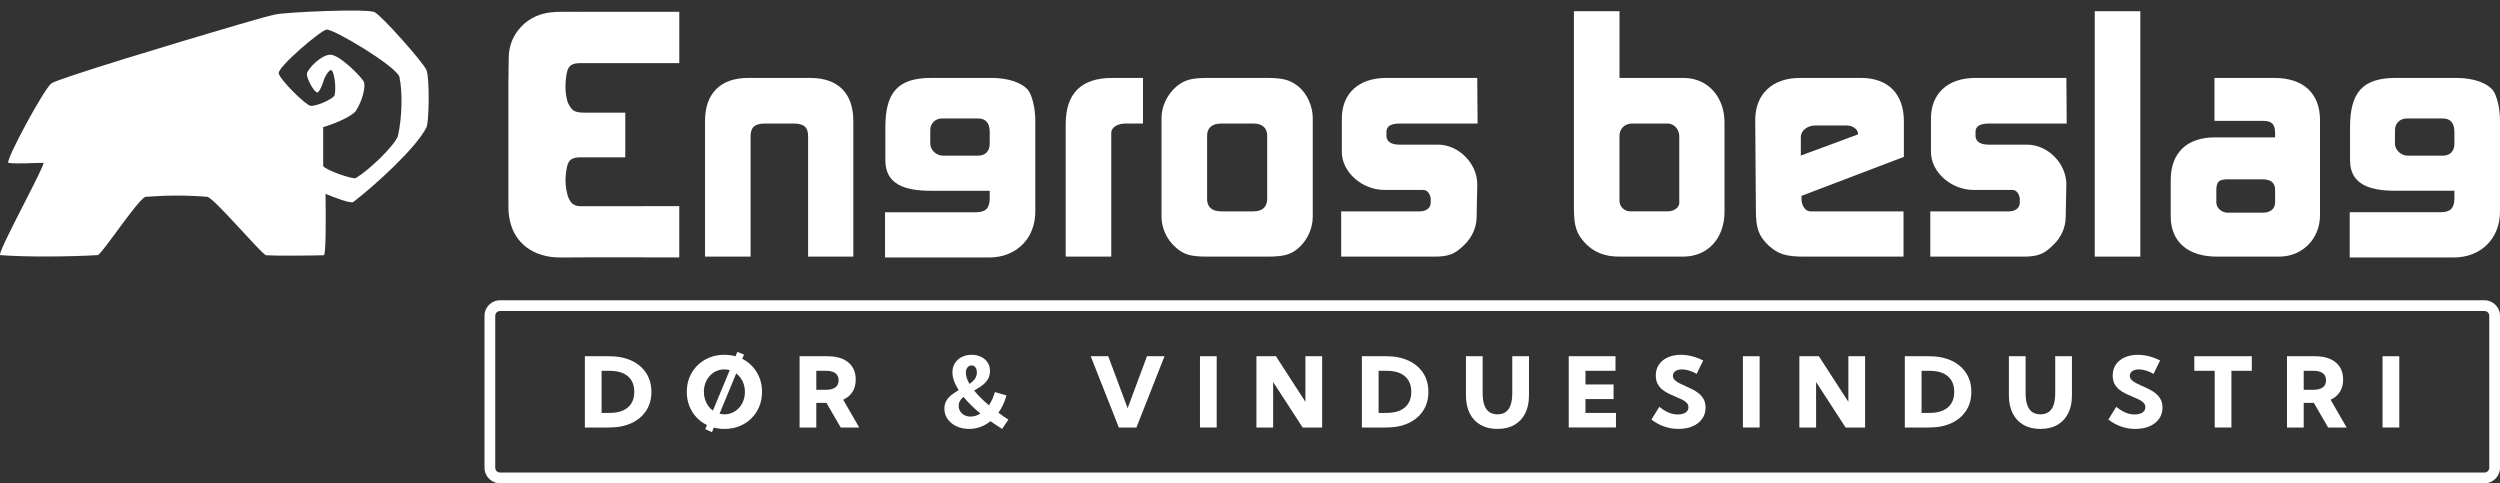
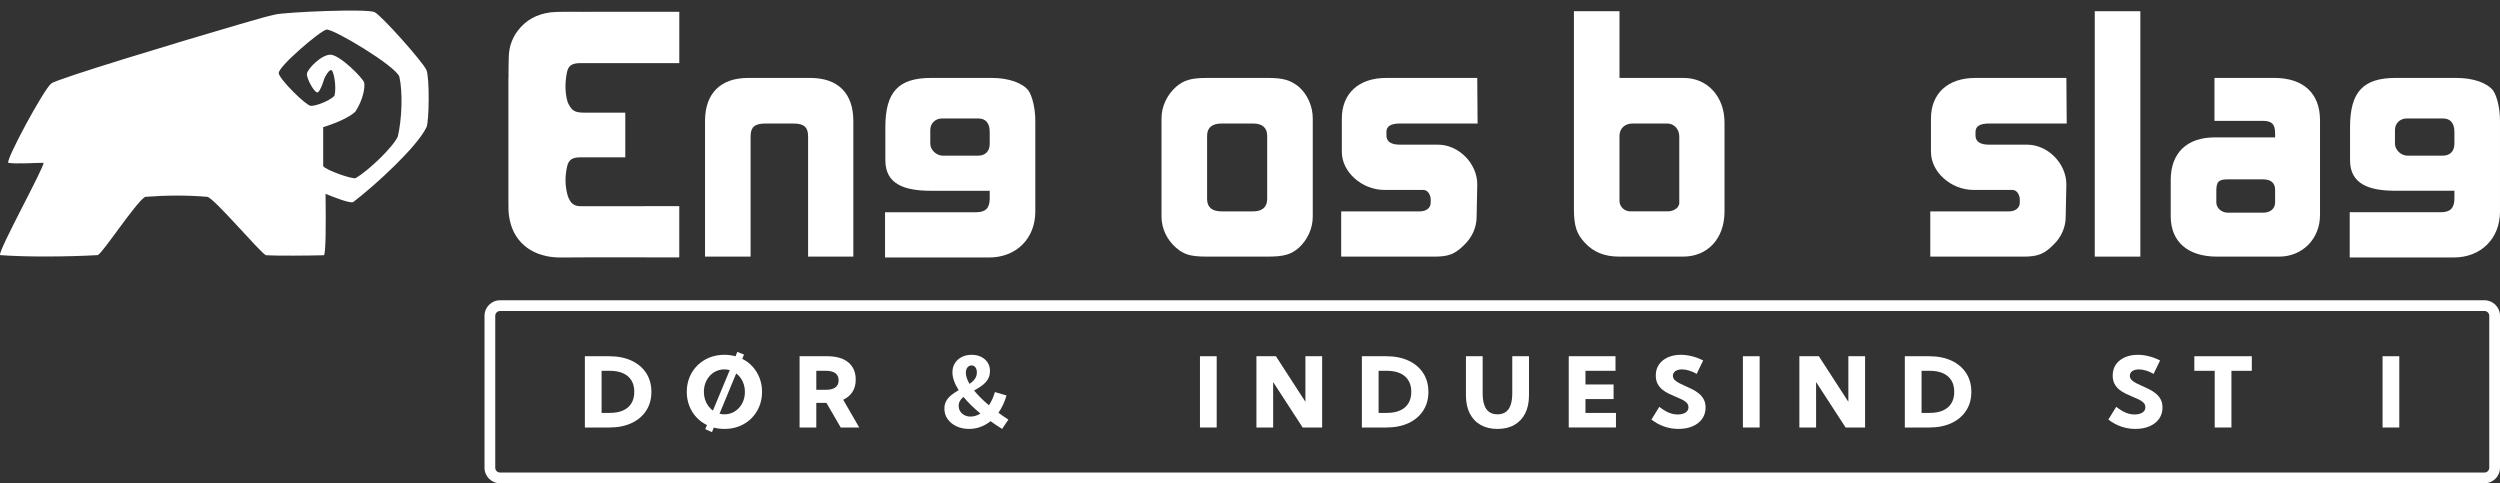
<svg xmlns="http://www.w3.org/2000/svg" id="Layer_1" data-name="Layer 1" viewBox="0 0 1753.92 339.05">
  <rect x="0" y="0" width="1753.92" height="339.05" fill="#333333" stroke="none" />
  <defs>
    <style>
      .cls-1 {
        fill: #fff;
      }
    </style>
  </defs>
  <path class="cls-1" d="M1743.04,339.05H350.8c-6,0-10.88-4.88-10.88-10.88v-106.63c0-6,4.88-10.88,10.88-10.88h1392.24c6,0,10.88,4.88,10.88,10.88v106.63c0,6-4.88,10.88-10.88,10.88ZM350.8,218.19c-1.85,0-3.35,1.5-3.35,3.35v106.63c0,1.85,1.5,3.35,3.35,3.35h1392.24c1.85,0,3.35-1.5,3.35-3.35v-106.63c0-1.85-1.5-3.35-3.35-3.35H350.8Z" />
  <g>
    <path class="cls-1" d="M410.33,299.92v-50h17.03c6.02,0,11.24,1.03,15.67,3.08,4.42,2.06,7.86,4.96,10.3,8.7,2.44,3.75,3.67,8.15,3.67,13.22s-1.22,9.44-3.67,13.2c-2.44,3.76-5.88,6.66-10.3,8.72-4.42,2.06-9.64,3.08-15.67,3.08h-17.03ZM422.06,289.68h5.7c3.69,0,6.81-.57,9.37-1.72,2.56-1.14,4.51-2.82,5.85-5.02,1.34-2.2,2.02-4.88,2.02-8.03s-.67-5.83-2.02-8.03c-1.34-2.2-3.29-3.87-5.85-5.02-2.56-1.14-5.68-1.72-9.37-1.72h-5.7v29.53Z" />
    <path class="cls-1" d="M499.48,303.18l-4.7-2.1,1.2-2.87c-2.87-1.4-5.36-3.25-7.48-5.55-2.12-2.3-3.77-4.96-4.93-7.98-1.17-3.02-1.75-6.28-1.75-9.77,0-3.73.66-7.18,1.97-10.33,1.31-3.16,3.16-5.91,5.53-8.25,2.38-2.34,5.17-4.17,8.38-5.47,3.21-1.3,6.73-1.95,10.55-1.95,1.35,0,2.68.09,3.98.27,1.3.18,2.56.43,3.78.77l1.27-3.07,4.7,1.87-1.23,3c2.82,1.4,5.27,3.25,7.33,5.55,2.07,2.3,3.67,4.94,4.82,7.92,1.14,2.98,1.72,6.21,1.72,9.7,0,3.73-.66,7.18-1.97,10.33-1.31,3.16-3.15,5.91-5.5,8.25-2.36,2.34-5.14,4.17-8.35,5.47-3.21,1.3-6.73,1.95-10.55,1.95-1.31,0-2.59-.08-3.83-.23-1.24-.16-2.46-.4-3.63-.73l-1.3,3.23ZM500.17,288.05l11.8-28.4c-.6-.16-1.21-.28-1.83-.37-.62-.09-1.26-.13-1.9-.13-2.07,0-3.98.4-5.73,1.2-1.76.8-3.28,1.92-4.58,3.35-1.3,1.43-2.31,3.11-3.03,5.02-.72,1.91-1.08,3.98-1.08,6.2,0,1.87.26,3.63.78,5.28.52,1.66,1.26,3.15,2.22,4.48s2.08,2.46,3.37,3.37ZM508.24,290.68c2.04,0,3.94-.4,5.68-1.2,1.74-.8,3.27-1.92,4.57-3.35,1.3-1.43,2.31-3.11,3.03-5.02.72-1.91,1.08-3.98,1.08-6.2,0-1.84-.25-3.57-.75-5.18s-1.21-3.08-2.12-4.4c-.91-1.32-1.99-2.44-3.23-3.35l-11.7,28.27c.56.13,1.12.24,1.68.32.57.08,1.15.12,1.75.12Z" />
    <path class="cls-1" d="M602.79,299.92h-12.97l-10.03-17.3h-7.1v17.3h-11.73v-50h19.57c4.18,0,7.74.65,10.7,1.93,2.96,1.29,5.22,3.16,6.78,5.6,1.57,2.44,2.35,5.39,2.35,8.83s-.76,6.23-2.28,8.63c-1.52,2.4-3.69,4.24-6.52,5.53l11.23,19.47ZM572.69,273.45h6.93c2.84,0,5.01-.57,6.5-1.7,1.49-1.13,2.23-2.78,2.23-4.93s-.75-3.83-2.23-4.97c-1.49-1.13-3.66-1.7-6.5-1.7h-6.93v13.3Z" />
    <path class="cls-1" d="M707.45,294.38l-4.4,6.53c-1.42-.89-2.82-1.79-4.18-2.7-1.37-.91-2.68-1.82-3.95-2.73-2.18,1.76-4.53,3.1-7.05,4.03-2.52.93-5.18,1.4-7.98,1.4-3.27,0-6.21-.61-8.83-1.83-2.62-1.22-4.69-2.91-6.22-5.05-1.52-2.14-2.28-4.58-2.28-7.32,0-2.18.47-4.06,1.42-5.63.94-1.58,2.18-2.96,3.72-4.13,1.53-1.18,3.16-2.25,4.87-3.23-1.42-2.24-2.51-4.42-3.25-6.53-.75-2.11-1.12-4.1-1.12-5.97,0-2.42.57-4.56,1.72-6.4,1.14-1.84,2.73-3.29,4.77-4.33,2.03-1.04,4.35-1.57,6.95-1.57s4.74.48,6.68,1.43c1.94.96,3.47,2.28,4.57,3.98,1.1,1.7,1.65,3.64,1.65,5.82,0,2.42-.54,4.47-1.62,6.15-1.08,1.68-2.47,3.12-4.18,4.33-1.71,1.21-3.5,2.32-5.37,3.32,1.33,1.65,2.87,3.33,4.6,5.07s3.67,3.5,5.8,5.3c.89-1.29,1.69-2.72,2.4-4.28.71-1.57,1.32-3.23,1.83-4.98l8.13,2.37c-.67,2.33-1.48,4.52-2.43,6.55-.96,2.03-2.03,3.9-3.23,5.58,1.27.96,2.41,1.78,3.42,2.48s2.21,1.48,3.58,2.35ZM675.98,278.45c-.67.56-1.26,1.14-1.77,1.75-.51.61-.91,1.28-1.2,2.02-.29.73-.43,1.56-.43,2.47,0,1.44.36,2.74,1.08,3.88.72,1.15,1.72,2.04,2.98,2.7,1.27.66,2.72.98,4.37.98,1.18,0,2.34-.18,3.48-.55s2.26-.89,3.35-1.58c-2.4-1.98-4.59-3.94-6.57-5.88s-3.74-3.87-5.3-5.78ZM680.18,269.32c1-.69,1.89-1.42,2.67-2.2.78-.78,1.39-1.64,1.83-2.58.44-.94.67-2.02.67-3.22,0-1.47-.34-2.66-1.02-3.58-.68-.92-1.58-1.38-2.72-1.38s-2.11.48-2.87,1.43c-.76.96-1.13,2.21-1.13,3.77,0,1.11.22,2.32.65,3.63.43,1.31,1.07,2.69,1.92,4.13Z" />
-     <path class="cls-1" d="M797.27,299.92h-12.33l-19.73-50h12.3l13.6,36.47,13.57-36.47h12.3l-19.7,50Z" />
    <path class="cls-1" d="M853.59,299.92h-11.73v-50h11.73v50Z" />
    <path class="cls-1" d="M927.57,299.92h-13.67l-20.7-31.9v31.9h-11.73v-50h13.67l20.7,31.97v-31.97h11.73v50Z" />
    <path class="cls-1" d="M955.45,299.92v-50h17.03c6.02,0,11.24,1.03,15.67,3.08,4.42,2.06,7.86,4.96,10.3,8.7,2.44,3.75,3.67,8.15,3.67,13.22s-1.22,9.44-3.67,13.2c-2.44,3.76-5.88,6.66-10.3,8.72-4.42,2.06-9.64,3.08-15.67,3.08h-17.03ZM967.18,289.68h5.7c3.69,0,6.81-.57,9.37-1.72,2.56-1.14,4.51-2.82,5.85-5.02,1.34-2.2,2.02-4.88,2.02-8.03s-.67-5.83-2.02-8.03c-1.34-2.2-3.29-3.87-5.85-5.02-2.56-1.14-5.68-1.72-9.37-1.72h-5.7v29.53Z" />
    <path class="cls-1" d="M1072.69,249.92v27.47c0,4.89-.88,9.09-2.65,12.6s-4.3,6.21-7.6,8.1c-3.3,1.89-7.26,2.83-11.88,2.83s-8.52-.94-11.83-2.83c-3.31-1.89-5.85-4.59-7.62-8.1s-2.65-7.71-2.65-12.6v-27.47h11.73v25.93c0,3.33.38,6.1,1.15,8.28.77,2.19,1.92,3.83,3.45,4.92,1.53,1.09,3.46,1.63,5.77,1.63s4.27-.54,5.8-1.63c1.53-1.09,2.68-2.73,3.45-4.92.77-2.19,1.15-4.95,1.15-8.28v-25.93h11.73Z" />
    <path class="cls-1" d="M1100.58,299.92v-50h32.8v10.23h-21.07v9.57h19.73v10.23h-19.73v9.73h21.4v10.23h-33.13Z" />
    <path class="cls-1" d="M1158.59,294.35l5.53-8.93c1.58,1.24,3.08,2.26,4.5,3.05,1.42.79,2.82,1.37,4.2,1.75,1.38.38,2.78.57,4.2.57,1.55,0,2.89-.21,4.02-.62,1.12-.41,1.99-.99,2.6-1.75.61-.76.92-1.66.92-2.7,0-1.22-.41-2.26-1.23-3.12-.82-.85-1.91-1.61-3.25-2.27-1.34-.66-2.81-1.31-4.38-1.95-1.6-.67-3.23-1.39-4.88-2.17-1.66-.78-3.17-1.73-4.55-2.85s-2.5-2.48-3.35-4.08-1.28-3.54-1.28-5.83c0-3.02.76-5.62,2.28-7.78,1.52-2.17,3.61-3.83,6.27-5,2.65-1.17,5.66-1.75,9.02-1.75,2.44,0,4.99.32,7.65.97s5.33,1.64,8.02,3l-4.57,9.43c-1.6-.98-3.33-1.75-5.18-2.32-1.86-.57-3.58-.85-5.18-.85-1.27,0-2.37.18-3.32.55s-1.68.88-2.2,1.55c-.52.67-.78,1.44-.78,2.33,0,1.13.41,2.12,1.22,2.95s1.87,1.58,3.18,2.25c1.31.67,2.73,1.34,4.27,2.03,1.62.69,3.27,1.46,4.95,2.3,1.68.84,3.22,1.84,4.63,2.98,1.41,1.15,2.54,2.52,3.4,4.12.86,1.6,1.28,3.52,1.28,5.77,0,2.96-.79,5.56-2.38,7.82-1.59,2.26-3.81,4.01-6.67,5.25s-6.17,1.87-9.95,1.87c-3.49,0-6.84-.56-10.05-1.68-3.21-1.12-6.18-2.75-8.92-4.88Z" />
    <path class="cls-1" d="M1234.5,299.92h-11.73v-50h11.73v50Z" />
    <path class="cls-1" d="M1308.48,299.92h-13.67l-20.7-31.9v31.9h-11.73v-50h13.67l20.7,31.97v-31.97h11.73v50Z" />
    <path class="cls-1" d="M1336.36,299.92v-50h17.03c6.02,0,11.24,1.03,15.67,3.08,4.42,2.06,7.86,4.96,10.3,8.7,2.44,3.75,3.67,8.15,3.67,13.22s-1.22,9.44-3.67,13.2-5.88,6.66-10.3,8.72c-4.42,2.06-9.64,3.08-15.67,3.08h-17.03ZM1348.1,289.68h5.7c3.69,0,6.81-.57,9.37-1.72,2.56-1.14,4.51-2.82,5.85-5.02,1.34-2.2,2.02-4.88,2.02-8.03s-.67-5.83-2.02-8.03c-1.34-2.2-3.29-3.87-5.85-5.02s-5.68-1.72-9.37-1.72h-5.7v29.53Z" />
-     <path class="cls-1" d="M1453.61,249.92v27.47c0,4.89-.88,9.09-2.65,12.6s-4.3,6.21-7.6,8.1c-3.3,1.89-7.26,2.83-11.88,2.83s-8.52-.94-11.83-2.83c-3.31-1.89-5.85-4.59-7.62-8.1s-2.65-7.71-2.65-12.6v-27.47h11.73v25.93c0,3.33.38,6.1,1.15,8.28.77,2.19,1.92,3.83,3.45,4.92,1.53,1.09,3.46,1.63,5.77,1.63s4.27-.54,5.8-1.63c1.53-1.09,2.68-2.73,3.45-4.92.77-2.19,1.15-4.95,1.15-8.28v-25.93h11.73Z" />
    <path class="cls-1" d="M1479.15,294.35l5.53-8.93c1.58,1.24,3.08,2.26,4.5,3.05,1.42.79,2.82,1.37,4.2,1.75,1.38.38,2.78.57,4.2.57,1.55,0,2.89-.21,4.02-.62,1.12-.41,1.99-.99,2.6-1.75.61-.76.92-1.66.92-2.7,0-1.22-.41-2.26-1.23-3.12-.82-.85-1.91-1.61-3.25-2.27-1.34-.66-2.81-1.31-4.38-1.95-1.6-.67-3.23-1.39-4.88-2.17-1.66-.78-3.17-1.73-4.55-2.85s-2.5-2.48-3.35-4.08-1.28-3.54-1.28-5.83c0-3.02.76-5.62,2.28-7.78,1.52-2.17,3.61-3.83,6.27-5,2.65-1.17,5.66-1.75,9.02-1.75,2.44,0,4.99.32,7.65.97s5.33,1.64,8.02,3l-4.57,9.43c-1.6-.98-3.33-1.75-5.18-2.32-1.86-.57-3.58-.85-5.18-.85-1.27,0-2.37.18-3.32.55s-1.68.88-2.2,1.55c-.52.67-.78,1.44-.78,2.33,0,1.13.41,2.12,1.22,2.95s1.87,1.58,3.18,2.25c1.31.67,2.73,1.34,4.27,2.03,1.62.69,3.27,1.46,4.95,2.3,1.68.84,3.22,1.84,4.63,2.98,1.41,1.15,2.54,2.52,3.4,4.12.86,1.6,1.28,3.52,1.28,5.77,0,2.96-.79,5.56-2.38,7.82-1.59,2.26-3.81,4.01-6.67,5.25s-6.17,1.87-9.95,1.87c-3.49,0-6.84-.56-10.05-1.68-3.21-1.12-6.18-2.75-8.92-4.88Z" />
    <path class="cls-1" d="M1565.5,299.92h-11.73v-39.77h-14.3v-10.23h40.33v10.23h-14.3v39.77Z" />
-     <path class="cls-1" d="M1646.31,299.92h-12.97l-10.03-17.3h-7.1v17.3h-11.73v-50h19.57c4.18,0,7.74.65,10.7,1.93,2.96,1.29,5.22,3.16,6.78,5.6,1.57,2.44,2.35,5.39,2.35,8.83s-.76,6.23-2.28,8.63c-1.52,2.4-3.69,4.24-6.52,5.53l11.23,19.47ZM1616.21,273.45h6.93c2.84,0,5.01-.57,6.5-1.7,1.49-1.13,2.23-2.78,2.23-4.93s-.75-3.83-2.23-4.97c-1.49-1.13-3.66-1.7-6.5-1.7h-6.93v13.3Z" />
    <path class="cls-1" d="M1683.26,299.92h-11.73v-50h11.73v50Z" />
  </g>
  <g>
    <path class="cls-1" d="M262.86,8.54c-5.07-2.62-62.55-.06-69.75,1.64-7.22,1.7-8.69,2.09-25.89,7.1C123.61,30,40.01,55.34,36,58.53c-5.38,4.26-32.03,53.68-30.18,55.7,5.73.97,19.81-.07,24.7,0C31.53,116.53-1.52,176.18.05,178.97c17.5,1.41,48.12,1.2,68.59,0,3.65-1.75,26.71-37.08,33.19-40.88,15.66-1.17,29.73-1.17,43.62,0,4.8.78,37.63,39.8,41.16,40.98,6.41.48,31.86.27,40.6,0,1.38-.72,1.48-21.28,1.19-43.09,6.26,2.59,17.76,7.04,19.49,5.72,15.19-11.62,44.49-38.31,51.32-52.44,1.86-3.84,2.24-34.61,0-40.05-2.23-5.44-31.27-38.05-36.35-40.66ZM279.13,95.66c-3.29,7.5-20.26,23.76-29.54,29.27-1.87,1.12-21.3-5.61-22.85-8.45v-27.3s15.72-4.48,22.58-10.86c5.44-8.28,6.97-17.38,6.14-20.45-.83-3.08-17.2-19.6-23.73-19.5-6.54.1-16.05,10.09-16.41,13.4-.35,3.31,5.39,13.62,7.46,13.05,2.07-.57,4.79-9.78,4.79-9.78,0,0,2.65-5.68,4.63-5.91,1.98-.23,4.03,11.94,2.47,18.03-2.97,3.37-13.22,7.4-16.67,7.1-3.44-.3-21.69-18.39-22.45-22.82-.76-4.41,29.01-29.79,33.48-30.68,4.46-.89,48.52,25.43,51.16,33.06,2.43,10.87,1.82,29.4-1.06,41.83Z" />
    <path class="cls-1" d="M568.54,54.68h-43.79c-19.23,0-30.12,10.88-30.12,30.12v95.24h31.97v-84.57c0-6.26,3.01-8.81,10.2-8.81h19.93c7.18,0,10.2,2.55,10.2,8.81v84.57h31.74v-95.24c0-19.23-10.66-30.12-30.12-30.12Z" />
    <path class="cls-1" d="M695.52,54.68h-42.4c-22.94,0-31.98,9.97-31.98,34.53v23.24c0,16.69,13.21,21.39,31.98,21.39h41.24v5.33c0,6.72-2.78,9.73-9.5,9.73h-63.95v31.75h72.99c19.01,0,32.44-13.21,32.44-32.21v-63.64c0-8.8-2.09-17.38-4.86-21.32-4.17-5.32-13.68-8.81-25.96-8.81ZM694.36,100.86c0,5.34-3.24,8.35-8.11,8.35h-24.79c-4.65,0-8.81-4.17-8.81-8.35v-9.65c0-4.64,3.47-8.11,8.33-8.11h25.26c5.33,0,8.11,3.25,8.11,9.5v8.25Z" />
    <path class="cls-1" d="M1749.06,63.48c-4.17-5.32-13.68-8.81-25.96-8.81h-42.4c-22.94,0-31.98,9.97-31.98,34.53v23.24c0,16.69,13.21,21.39,31.98,21.39h41.24v5.33c0,6.72-2.78,9.73-9.5,9.73h-63.95v31.75h72.99c19.01,0,32.44-13.21,32.44-32.21v-63.64c0-8.8-2.09-17.38-4.86-21.32ZM1721.94,100.86c0,5.34-3.24,8.35-8.11,8.35h-24.79c-4.65,0-8.81-4.17-8.81-8.35v-9.65c0-4.64,3.47-8.11,8.33-8.11h25.26c5.33,0,8.11,3.25,8.11,9.5v8.25Z" />
-     <path class="cls-1" d="M747.66,87.12v92.92h31.97v-86.89c0-3.71,4.18-6.49,10.2-6.49h12.05v-31.97h-21.78c-21.55,0-32.44,10.89-32.44,32.44Z" />
    <path class="cls-1" d="M911.26,60.93c-5.79-4.63-10.65-6.25-21.78-6.25h-42.63c-11.58,0-16.23,1.62-21.78,6.25-6.26,5.56-10.19,13.68-10.19,22.02v69.05c0,8.33,3.93,16.45,10.19,21.78,5.56,4.86,10.2,6.25,21.78,6.25h42.63c11.13,0,16.22-1.38,21.78-6.25,6.02-5.56,9.73-13.45,9.73-21.78v-69.05c0-8.35-3.71-16.69-9.73-22.02ZM889.02,139.49c0,5.8-3.47,8.8-9.72,8.8h-22.48c-6.49,0-9.96-3.01-9.96-8.57v-44.49c0-5.56,3.47-8.57,9.96-8.57h22.48c6.25,0,9.72,3.01,9.72,8.57v44.26Z" />
    <path class="cls-1" d="M982.17,86.66h54.46l-.24-31.98h-63.95c-19.23,0-31.05,10.89-31.05,28.5v23.41c0,14.13,14.14,26.65,29.89,26.65h27.35c1.62,0,3.47,1.16,4.41,3.48.46.93.69,2.08.69,2.78v2.78c0,3.47-3.01,6.02-7.65,6.02h-55.15v31.74h65.35c10.19,0,14.59-1.85,21.09-8.34,5.56-5.33,8.57-12.51,8.57-19.47l.46-22.93c0-14.6-12.97-27.81-27.57-27.81h-26.65c-6.25,0-9.26-2.09-9.5-6.03v-3.02c0-3.94,3.25-5.79,9.5-5.79Z" />
    <path class="cls-1" d="M1181.14,54.68h-44.96V7.87h-31.97v138.57c0,12.04,1.85,17.61,7.64,23.86,6.02,6.49,13.68,9.73,24.1,9.73h44.95c17.15,0,28.96-12.74,28.96-31.5v-62.58c0-18.07-11.82-31.28-28.73-31.28ZM1178.13,139.95v3.01c-.23.93-.7,1.85-1.4,2.78-1.85,1.63-3.93,2.55-6.72,2.55h-26.19c-4.18,0-7.65-3.25-7.65-7.42v-45.41c0-5.33,3.71-8.81,9.27-8.81h24.33c4.63,0,8.35,3.94,8.35,9.04v44.26Z" />
-     <path class="cls-1" d="M1305.57,54.68h-42.86c-19.24,0-31.29,11.35-31.29,29.42l.46,63.27c0,12.74,1.85,18.06,8.81,24.79,6.72,6.02,11.81,7.88,25.25,7.88h69.51v-31.75h-65.34c-3.47,0-6.25-3.93-6.25-8.8v-2.09l71.83-27.35v-25.02c0-19.01-10.88-30.36-30.12-30.36ZM1303.49,94.3l-40.09,14.83v-12.98c0-4.4,4.4-8.11,10.21-8.11h22.24c3.94,0,7.65,2.78,7.65,5.56v.7Z" />
    <path class="cls-1" d="M1395.49,86.66h54.45l-.24-31.98h-63.95c-19.24,0-31.05,10.89-31.05,28.5v23.41c0,14.13,14.12,26.65,29.89,26.65h27.34c1.62,0,3.47,1.16,4.4,3.48.46.93.69,2.08.69,2.78v2.78c0,3.47-3.01,6.02-7.65,6.02h-55.15v31.74h65.34c10.21,0,14.6-1.85,21.09-8.34,5.57-5.33,8.57-12.51,8.57-19.47l.46-22.93c0-14.6-12.97-27.81-27.57-27.81h-26.64c-6.26,0-9.28-2.09-9.51-6.03v-3.02c0-3.94,3.25-5.79,9.51-5.79Z" />
    <rect class="cls-1" x="1469.62" y="7.87" width="31.98" height="172.16" />
    <path class="cls-1" d="M1595.68,54.68h-42.08v30.12h33.97c6.25,0,8.57,2.32,8.57,8.58v3.01h-42.4c-19.47,0-30.83,10.89-30.83,29.88v25.49c0,17.85,12.04,28.28,32.45,28.28h43.56c16.45,0,28.73-12.52,28.73-29.2v-66.5c0-18.77-11.59-29.66-31.97-29.66ZM1596.14,142.03c0,4.4-3.25,7.19-8.57,7.19h-24.56c-4.4,0-8.11-3.24-8.11-7.19v-7.88c0-6.48,1.39-8.34,8.11-8.34h24.33c6.02,0,8.8,2.55,8.8,7.41v8.8Z" />
    <path class="cls-1" d="M410.22,8.31c-6.75,0-13.51-.15-20.25.09-10.02.37-18.38,3.83-24.62,10.64-5.55,6.06-8.21,13.12-8.41,20.67-.13,4.99-.2,9.98-.19,14.98h-.06v87.7h.03c0,1.32,0,2.65,0,3.97.02,2.97.44,5.98,1.11,8.9,3.47,15.28,16.29,25.55,35.68,25.39,26.87-.23,53.74-.06,80.62-.06h2.42v-35.96h-2.54c-22.22,0-44.42-.03-66.64.03-3.44.01-5.84-1.2-7.38-3.7-.71-1.16-1.33-2.4-1.7-3.68-1.97-6.81-1.97-13.69-.42-20.53,1.08-4.73,3.68-6.36,9.33-6.37,9.72-.01,19.44,0,29.17,0h2.31v-31.36h-1.75c-9.18,0-18.37.01-27.55,0-3.19,0-6.4-.4-8.36-2.75-1.41-1.69-2.56-3.7-3.08-5.71-1.66-6.42-1.49-12.94-.28-19.39.99-5.26,3.55-6.89,9.82-6.89,22.21,0,44.42,0,66.64,0h2.45V8.3h-2.53c-21.27,0-42.54,0-63.8,0Z" />
  </g>
</svg>